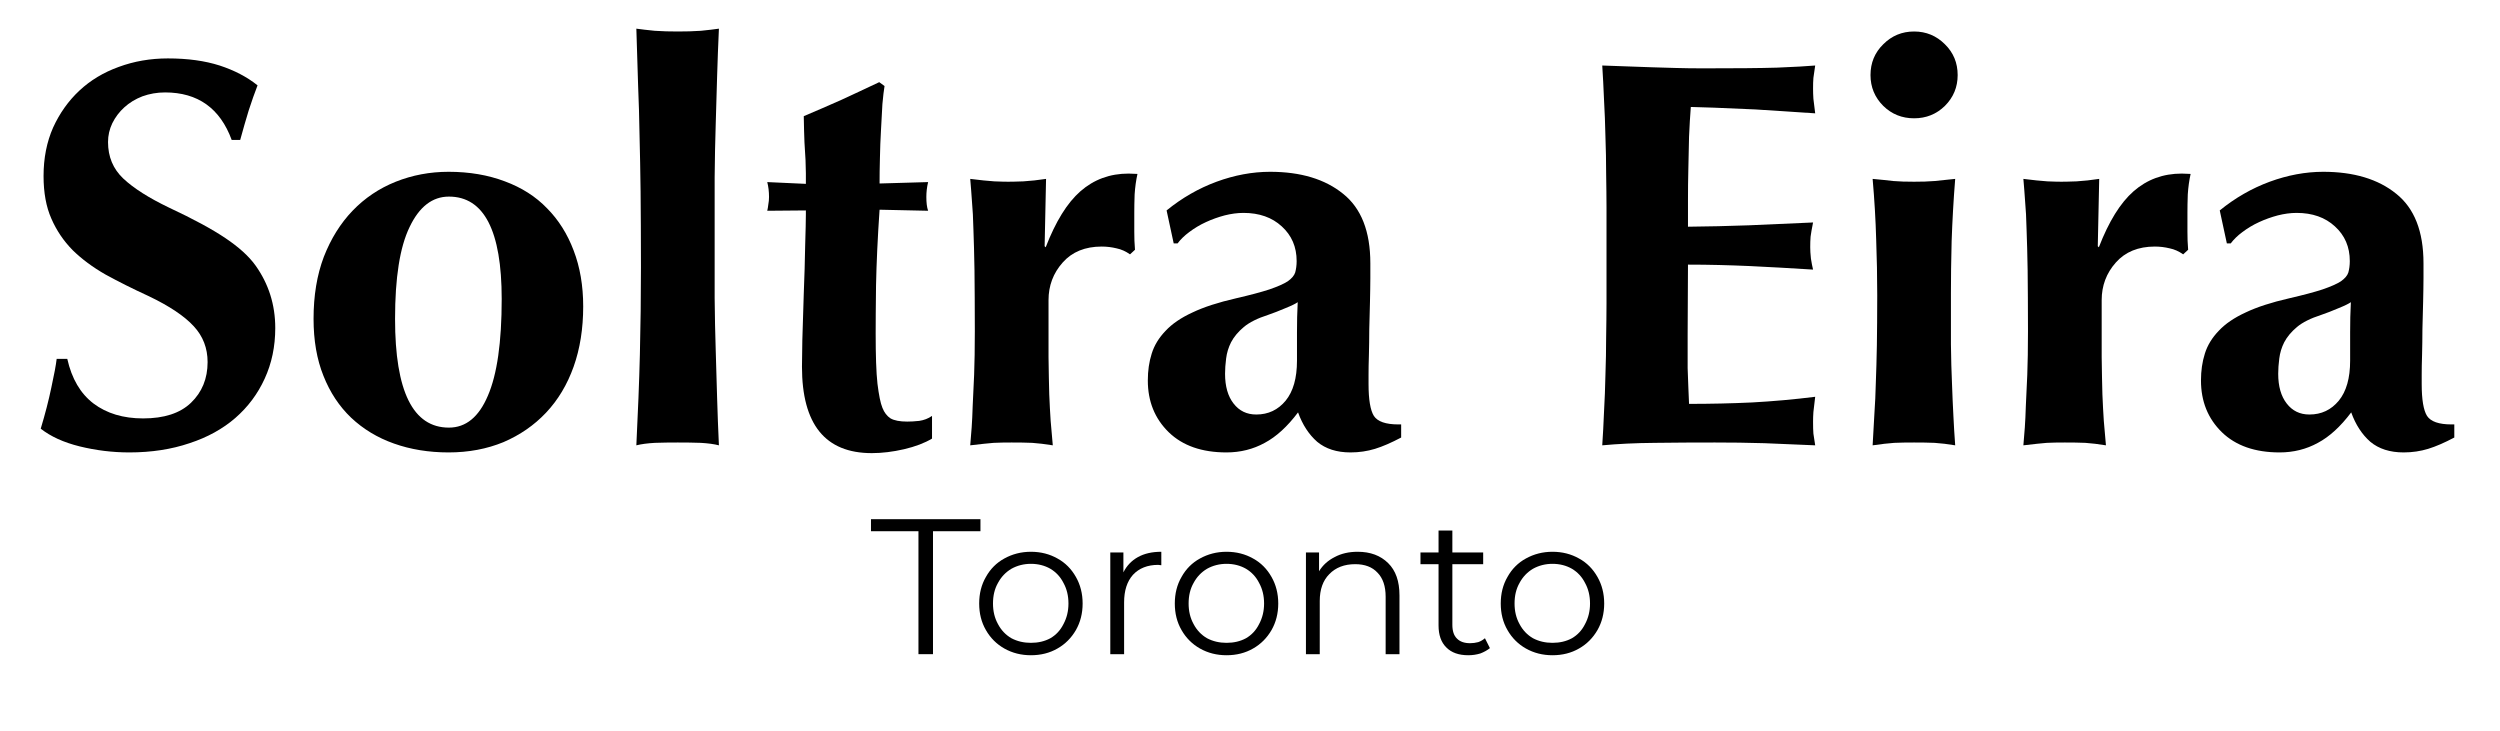
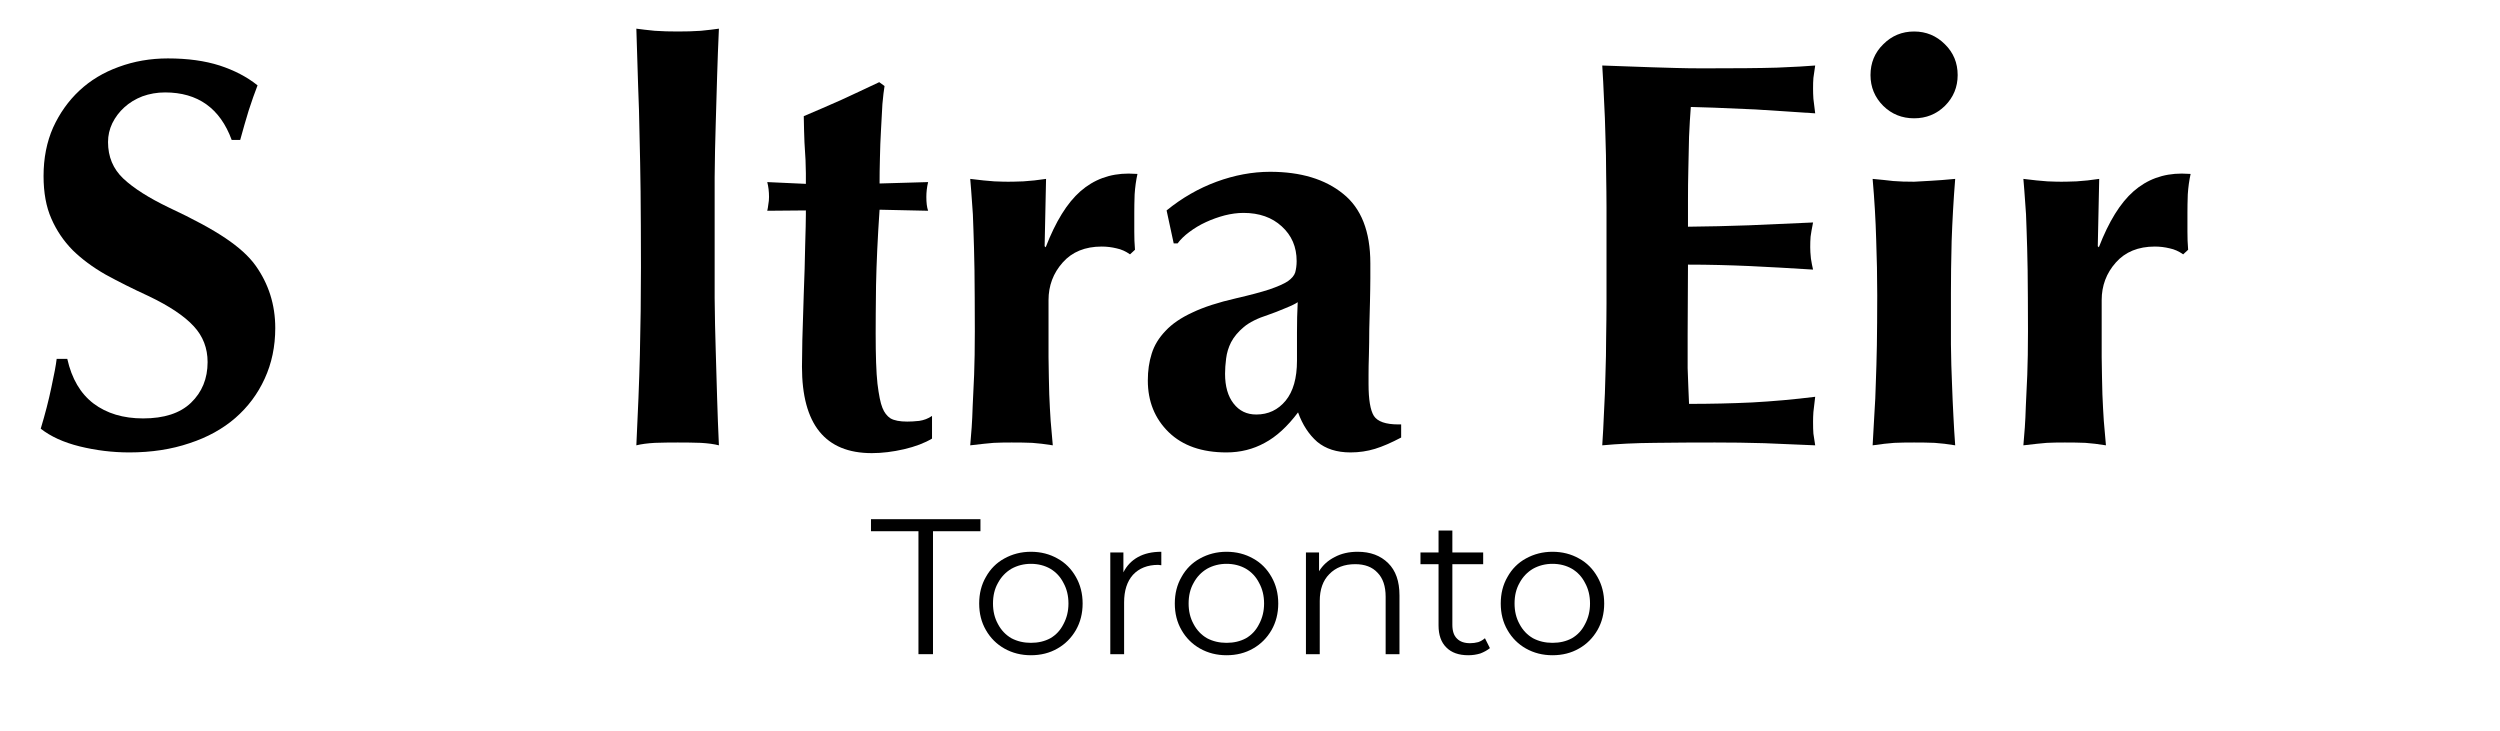
<svg xmlns="http://www.w3.org/2000/svg" version="1.0" preserveAspectRatio="xMidYMid meet" height="43" viewBox="0 0 110.25 32.25" zoomAndPan="magnify" width="147">
  <defs>
    <g />
    <clipPath id="f591d658e2">
      <path clip-rule="nonzero" d="M 97 7 L 108.629 7 L 108.629 20 L 97 20 Z M 97 7" />
    </clipPath>
  </defs>
  <g fill-opacity="1" fill="#000000">
    <g transform="translate(0.905, 19.514)">
      <g>
        <path d="M 6.5 -16.938 C 7.375 -16.938 8.133 -16.832 8.781 -16.625 C 9.426 -16.414 9.984 -16.125 10.453 -15.75 C 10.328 -15.426 10.195 -15.055 10.062 -14.641 C 9.938 -14.234 9.812 -13.801 9.688 -13.344 L 9.312 -13.344 C 8.801 -14.738 7.82 -15.438 6.375 -15.438 C 6.02 -15.438 5.688 -15.379 5.375 -15.266 C 5.07 -15.148 4.805 -14.988 4.578 -14.781 C 4.359 -14.582 4.18 -14.348 4.047 -14.078 C 3.922 -13.816 3.859 -13.539 3.859 -13.25 C 3.859 -12.602 4.082 -12.066 4.531 -11.641 C 4.988 -11.211 5.66 -10.785 6.547 -10.359 C 7.617 -9.859 8.445 -9.41 9.031 -9.016 C 9.625 -8.617 10.066 -8.219 10.359 -7.812 C 10.941 -7 11.234 -6.078 11.234 -5.047 C 11.234 -4.234 11.078 -3.488 10.766 -2.812 C 10.461 -2.145 10.031 -1.566 9.469 -1.078 C 8.914 -0.598 8.242 -0.227 7.453 0.031 C 6.66 0.301 5.773 0.438 4.797 0.438 C 4.055 0.438 3.328 0.348 2.609 0.172 C 1.898 -0.004 1.328 -0.266 0.891 -0.609 C 1.086 -1.254 1.242 -1.859 1.359 -2.422 C 1.484 -2.992 1.562 -3.414 1.594 -3.688 L 2.062 -3.688 C 2.258 -2.812 2.645 -2.156 3.219 -1.719 C 3.801 -1.281 4.531 -1.062 5.406 -1.062 C 6.332 -1.062 7.035 -1.289 7.516 -1.75 C 8.004 -2.219 8.25 -2.816 8.25 -3.547 C 8.25 -4.16 8.047 -4.688 7.641 -5.125 C 7.234 -5.57 6.57 -6.016 5.656 -6.453 C 4.957 -6.773 4.32 -7.094 3.75 -7.406 C 3.188 -7.727 2.703 -8.086 2.297 -8.484 C 1.898 -8.891 1.586 -9.352 1.359 -9.875 C 1.129 -10.395 1.016 -11.02 1.016 -11.75 C 1.016 -12.539 1.156 -13.254 1.438 -13.891 C 1.727 -14.523 2.113 -15.066 2.594 -15.516 C 3.082 -15.973 3.66 -16.32 4.328 -16.562 C 5.004 -16.812 5.727 -16.938 6.5 -16.938 Z M 6.5 -16.938" />
      </g>
    </g>
  </g>
  <g fill-opacity="1" fill="#000000">
    <g transform="translate(13.031, 19.514)">
      <g>
-         <path d="M 4.391 -5.453 C 4.391 -2.254 5.18 -0.656 6.766 -0.656 C 7.516 -0.656 8.086 -1.125 8.484 -2.062 C 8.891 -3 9.094 -4.422 9.094 -6.328 C 9.094 -9.336 8.316 -10.844 6.766 -10.844 C 6.035 -10.844 5.457 -10.395 5.031 -9.5 C 4.602 -8.613 4.391 -7.266 4.391 -5.453 Z M 6.75 -11.938 C 7.664 -11.938 8.492 -11.797 9.234 -11.516 C 9.973 -11.242 10.594 -10.848 11.094 -10.328 C 11.602 -9.816 11.992 -9.195 12.266 -8.469 C 12.547 -7.738 12.688 -6.914 12.688 -6 C 12.688 -5.02 12.547 -4.133 12.266 -3.344 C 11.984 -2.551 11.578 -1.875 11.047 -1.312 C 10.523 -0.758 9.898 -0.328 9.172 -0.016 C 8.441 0.285 7.633 0.438 6.75 0.438 C 5.875 0.438 5.07 0.305 4.344 0.047 C 3.613 -0.211 2.984 -0.594 2.453 -1.094 C 1.93 -1.594 1.523 -2.207 1.234 -2.938 C 0.941 -3.664 0.797 -4.504 0.797 -5.453 C 0.797 -6.473 0.945 -7.383 1.25 -8.188 C 1.562 -8.988 1.984 -9.664 2.516 -10.219 C 3.055 -10.781 3.691 -11.207 4.422 -11.5 C 5.148 -11.789 5.926 -11.938 6.75 -11.938 Z M 6.75 -11.938" />
-       </g>
+         </g>
    </g>
  </g>
  <g fill-opacity="1" fill="#000000">
    <g transform="translate(26.516, 19.514)">
      <g>
        <path d="M 1.547 -18.25 C 1.766 -18.219 2.035 -18.188 2.359 -18.156 C 2.691 -18.133 3.031 -18.125 3.375 -18.125 C 3.727 -18.125 4.066 -18.133 4.391 -18.156 C 4.711 -18.188 4.977 -18.219 5.188 -18.25 C 5.156 -17.539 5.129 -16.844 5.109 -16.156 C 5.086 -15.477 5.066 -14.77 5.047 -14.031 C 5.023 -13.301 5.008 -12.52 5 -11.688 C 5 -10.852 5 -9.941 5 -8.953 C 5 -8.035 5 -7.176 5 -6.375 C 5.008 -5.57 5.023 -4.805 5.047 -4.078 C 5.066 -3.348 5.086 -2.641 5.109 -1.953 C 5.129 -1.266 5.156 -0.57 5.188 0.125 C 4.977 0.07 4.711 0.035 4.391 0.016 C 4.066 0.004 3.727 0 3.375 0 C 3.031 0 2.691 0.004 2.359 0.016 C 2.035 0.035 1.766 0.07 1.547 0.125 C 1.617 -1.301 1.672 -2.641 1.703 -3.891 C 1.734 -5.148 1.75 -6.43 1.75 -7.734 C 1.75 -9.066 1.742 -10.18 1.734 -11.078 C 1.723 -11.973 1.707 -12.789 1.688 -13.531 C 1.676 -14.281 1.656 -15.016 1.625 -15.734 C 1.602 -16.453 1.578 -17.289 1.547 -18.25 Z M 1.547 -18.25" />
      </g>
    </g>
  </g>
  <g fill-opacity="1" fill="#000000">
    <g transform="translate(33.258, 19.514)">
      <g>
        <path d="M 5.75 -15.719 C 5.719 -15.539 5.688 -15.273 5.656 -14.922 C 5.633 -14.578 5.613 -14.195 5.594 -13.781 C 5.57 -13.375 5.555 -12.961 5.547 -12.547 C 5.535 -12.129 5.531 -11.754 5.531 -11.422 L 7.672 -11.484 C 7.617 -11.254 7.594 -11.035 7.594 -10.828 C 7.594 -10.578 7.617 -10.375 7.672 -10.219 L 5.531 -10.266 C 5.445 -9.016 5.395 -7.898 5.375 -6.922 C 5.363 -5.941 5.359 -5.242 5.359 -4.828 C 5.359 -3.836 5.383 -3.094 5.438 -2.594 C 5.5 -2.094 5.57 -1.738 5.656 -1.531 C 5.738 -1.32 5.859 -1.164 6.016 -1.062 C 6.18 -0.969 6.426 -0.922 6.75 -0.922 C 6.895 -0.922 7.07 -0.93 7.281 -0.953 C 7.488 -0.984 7.676 -1.055 7.844 -1.172 L 7.844 -0.172 C 7.52 0.023 7.109 0.18 6.609 0.297 C 6.117 0.41 5.645 0.469 5.188 0.469 C 3.133 0.469 2.109 -0.801 2.109 -3.344 C 2.109 -3.508 2.113 -3.898 2.125 -4.516 C 2.145 -5.141 2.164 -5.82 2.188 -6.562 C 2.219 -7.312 2.238 -8.02 2.25 -8.688 C 2.27 -9.352 2.281 -9.805 2.281 -10.047 L 2.281 -10.234 L 0.578 -10.219 C 0.598 -10.301 0.613 -10.395 0.625 -10.5 C 0.645 -10.602 0.656 -10.711 0.656 -10.828 C 0.656 -11.066 0.629 -11.285 0.578 -11.484 L 2.281 -11.406 C 2.281 -11.562 2.281 -11.719 2.281 -11.875 C 2.281 -12.039 2.273 -12.234 2.266 -12.453 C 2.254 -12.672 2.238 -12.93 2.219 -13.234 C 2.207 -13.547 2.195 -13.93 2.188 -14.391 C 2.75 -14.629 3.301 -14.867 3.844 -15.109 C 4.383 -15.359 4.941 -15.617 5.516 -15.891 Z M 5.75 -15.719" />
      </g>
    </g>
  </g>
  <g fill-opacity="1" fill="#000000">
    <g transform="translate(41.334, 19.514)">
      <g>
        <path d="M 8.828 -11.844 C 8.766 -11.562 8.723 -11.258 8.703 -10.938 C 8.691 -10.613 8.688 -10.344 8.688 -10.125 C 8.688 -9.844 8.688 -9.566 8.688 -9.297 C 8.688 -9.035 8.695 -8.77 8.719 -8.5 L 8.5 -8.297 C 8.312 -8.43 8.113 -8.52 7.906 -8.562 C 7.695 -8.613 7.477 -8.641 7.25 -8.641 C 6.52 -8.641 5.945 -8.406 5.531 -7.938 C 5.113 -7.469 4.906 -6.914 4.906 -6.281 C 4.906 -5.258 4.906 -4.422 4.906 -3.766 C 4.914 -3.117 4.926 -2.57 4.938 -2.125 C 4.957 -1.676 4.977 -1.285 5 -0.953 C 5.031 -0.629 5.062 -0.27 5.094 0.125 C 4.758 0.07 4.457 0.035 4.188 0.016 C 3.914 0.004 3.613 0 3.281 0 C 2.988 0 2.723 0.004 2.484 0.016 C 2.254 0.035 1.91 0.07 1.453 0.125 C 1.473 -0.125 1.492 -0.383 1.516 -0.656 C 1.535 -0.926 1.551 -1.25 1.562 -1.625 C 1.582 -2.008 1.602 -2.461 1.625 -2.984 C 1.645 -3.516 1.656 -4.156 1.656 -4.906 C 1.656 -5.988 1.648 -6.883 1.641 -7.594 C 1.629 -8.301 1.613 -8.898 1.594 -9.391 C 1.582 -9.879 1.562 -10.285 1.531 -10.609 C 1.508 -10.941 1.484 -11.281 1.453 -11.625 C 1.879 -11.57 2.234 -11.535 2.516 -11.516 C 2.797 -11.504 3 -11.5 3.125 -11.5 C 3.258 -11.5 3.484 -11.504 3.797 -11.516 C 4.109 -11.535 4.441 -11.57 4.797 -11.625 L 4.734 -8.656 L 4.781 -8.609 C 5.219 -9.742 5.727 -10.566 6.312 -11.078 C 6.906 -11.598 7.613 -11.859 8.438 -11.859 Z M 8.828 -11.844" />
      </g>
    </g>
  </g>
  <g fill-opacity="1" fill="#000000">
    <g transform="translate(50.041, 19.514)">
      <g>
        <path d="M 3.984 -3.031 C 3.984 -2.477 4.109 -2.039 4.359 -1.719 C 4.609 -1.395 4.941 -1.234 5.359 -1.234 C 5.891 -1.234 6.32 -1.438 6.656 -1.844 C 6.988 -2.25 7.156 -2.836 7.156 -3.609 C 7.156 -4.004 7.156 -4.422 7.156 -4.859 C 7.156 -5.305 7.164 -5.75 7.188 -6.188 C 7.102 -6.125 6.922 -6.035 6.641 -5.922 C 6.367 -5.805 6.113 -5.707 5.875 -5.625 C 5.414 -5.477 5.062 -5.301 4.812 -5.094 C 4.562 -4.883 4.375 -4.66 4.25 -4.422 C 4.133 -4.191 4.062 -3.953 4.031 -3.703 C 4 -3.461 3.984 -3.238 3.984 -3.031 Z M 5.969 -11.938 C 7.32 -11.938 8.395 -11.613 9.188 -10.969 C 9.988 -10.332 10.391 -9.312 10.391 -7.906 C 10.391 -7.781 10.391 -7.562 10.391 -7.25 C 10.391 -6.945 10.383 -6.598 10.375 -6.203 C 10.363 -5.816 10.352 -5.414 10.344 -5 C 10.344 -4.594 10.336 -4.211 10.328 -3.859 C 10.316 -3.516 10.312 -3.223 10.312 -2.984 C 10.312 -2.742 10.312 -2.609 10.312 -2.578 C 10.312 -1.891 10.391 -1.422 10.547 -1.172 C 10.711 -0.922 11.07 -0.797 11.625 -0.797 L 11.75 -0.797 L 11.75 -0.219 C 11.32 0.008 10.938 0.176 10.594 0.281 C 10.258 0.383 9.898 0.438 9.516 0.438 C 8.91 0.438 8.422 0.281 8.047 -0.031 C 7.68 -0.352 7.398 -0.785 7.203 -1.328 C 6.734 -0.703 6.242 -0.254 5.734 0.016 C 5.223 0.297 4.66 0.438 4.047 0.438 C 2.961 0.438 2.113 0.141 1.5 -0.453 C 0.883 -1.055 0.578 -1.816 0.578 -2.734 C 0.578 -3.16 0.633 -3.555 0.75 -3.922 C 0.863 -4.285 1.066 -4.617 1.359 -4.922 C 1.648 -5.234 2.047 -5.504 2.547 -5.734 C 3.047 -5.973 3.688 -6.18 4.469 -6.359 C 5.094 -6.504 5.582 -6.633 5.938 -6.75 C 6.301 -6.875 6.57 -6.992 6.75 -7.109 C 6.926 -7.234 7.035 -7.363 7.078 -7.5 C 7.117 -7.645 7.141 -7.812 7.141 -8 C 7.141 -8.625 6.922 -9.133 6.484 -9.531 C 6.055 -9.926 5.492 -10.125 4.797 -10.125 C 4.523 -10.125 4.25 -10.086 3.969 -10.016 C 3.688 -9.941 3.41 -9.844 3.141 -9.719 C 2.867 -9.594 2.625 -9.445 2.406 -9.281 C 2.195 -9.125 2.023 -8.957 1.891 -8.781 L 1.719 -8.781 L 1.406 -10.234 C 2.082 -10.785 2.816 -11.207 3.609 -11.5 C 4.398 -11.789 5.188 -11.938 5.969 -11.938 Z M 5.969 -11.938" />
      </g>
    </g>
  </g>
  <g fill-opacity="1" fill="#000000">
    <g transform="translate(62.167, 19.514)">
      <g />
    </g>
  </g>
  <g fill-opacity="1" fill="#000000">
    <g transform="translate(68.909, 19.514)">
      <g>
        <path d="M 3.938 -16.547 C 4.258 -16.535 4.613 -16.523 5 -16.516 C 5.383 -16.504 5.797 -16.5 6.234 -16.5 C 7.609 -16.5 8.68 -16.508 9.453 -16.531 C 10.223 -16.562 10.785 -16.594 11.141 -16.625 C 11.109 -16.395 11.082 -16.211 11.062 -16.078 C 11.051 -15.953 11.047 -15.797 11.047 -15.609 C 11.047 -15.473 11.051 -15.32 11.062 -15.156 C 11.082 -15 11.109 -14.785 11.141 -14.516 L 8.5 -14.688 C 7.844 -14.719 7.234 -14.742 6.672 -14.766 C 6.109 -14.785 5.77 -14.797 5.656 -14.797 C 5.625 -14.398 5.598 -13.961 5.578 -13.484 C 5.566 -13.016 5.555 -12.539 5.547 -12.062 C 5.535 -11.594 5.531 -11.133 5.531 -10.688 C 5.531 -10.238 5.531 -9.848 5.531 -9.516 C 6.414 -9.523 7.312 -9.547 8.219 -9.578 C 9.125 -9.617 10.066 -9.66 11.047 -9.703 C 10.992 -9.43 10.957 -9.223 10.938 -9.078 C 10.926 -8.93 10.922 -8.773 10.922 -8.609 C 10.922 -8.484 10.93 -8.316 10.953 -8.109 C 10.984 -7.91 11.016 -7.75 11.047 -7.625 C 10.066 -7.688 9.133 -7.738 8.25 -7.781 C 7.363 -7.82 6.457 -7.844 5.531 -7.844 L 5.516 -4.75 C 5.516 -4.57 5.516 -4.352 5.516 -4.094 C 5.516 -3.844 5.516 -3.57 5.516 -3.281 C 5.523 -3 5.535 -2.719 5.547 -2.438 C 5.555 -2.156 5.566 -1.91 5.578 -1.703 C 6.516 -1.703 7.441 -1.723 8.359 -1.766 C 9.273 -1.816 10.203 -1.898 11.141 -2.016 C 11.109 -1.734 11.082 -1.508 11.062 -1.344 C 11.051 -1.188 11.047 -1.047 11.047 -0.922 C 11.047 -0.691 11.051 -0.516 11.062 -0.391 C 11.082 -0.273 11.109 -0.102 11.141 0.125 C 10.41 0.094 9.664 0.062 8.906 0.031 C 8.145 0.008 7.414 0 6.719 0 C 5.832 0 4.953 0.004 4.078 0.016 C 3.203 0.023 2.426 0.062 1.75 0.125 C 1.781 -0.312 1.805 -0.801 1.828 -1.344 C 1.859 -1.883 1.879 -2.43 1.891 -2.984 C 1.91 -3.547 1.922 -4.098 1.922 -4.641 C 1.93 -5.18 1.938 -5.68 1.938 -6.141 L 1.938 -10.359 C 1.938 -10.816 1.93 -11.316 1.922 -11.859 C 1.922 -12.398 1.91 -12.941 1.891 -13.484 C 1.879 -14.035 1.859 -14.582 1.828 -15.125 C 1.805 -15.664 1.781 -16.164 1.75 -16.625 Z M 3.938 -16.547" />
      </g>
    </g>
  </g>
  <g fill-opacity="1" fill="#000000">
    <g transform="translate(81.036, 19.514)">
      <g>
-         <path d="M 1.547 -11.625 C 1.891 -11.594 2.191 -11.562 2.453 -11.531 C 2.723 -11.508 3.031 -11.5 3.375 -11.5 C 3.707 -11.5 4.008 -11.508 4.281 -11.531 C 4.562 -11.562 4.863 -11.594 5.188 -11.625 C 5.113 -10.688 5.062 -9.77 5.031 -8.875 C 5.008 -7.988 5 -7.223 5 -6.578 C 5 -5.723 5 -4.973 5 -4.328 C 5.008 -3.691 5.023 -3.113 5.047 -2.594 C 5.066 -2.07 5.086 -1.598 5.109 -1.172 C 5.129 -0.742 5.156 -0.312 5.188 0.125 C 4.863 0.07 4.562 0.035 4.281 0.016 C 4.008 0.004 3.707 0 3.375 0 C 3.051 0 2.758 0.004 2.5 0.016 C 2.238 0.035 1.922 0.07 1.547 0.125 C 1.578 -0.375 1.602 -0.836 1.625 -1.266 C 1.656 -1.703 1.676 -2.16 1.688 -2.641 C 1.707 -3.129 1.723 -3.676 1.734 -4.281 C 1.742 -4.883 1.75 -5.617 1.75 -6.484 C 1.75 -7.305 1.734 -8.133 1.703 -8.969 C 1.68 -9.801 1.629 -10.688 1.547 -11.625 Z M 3.375 -18.125 C 3.906 -18.125 4.359 -17.938 4.734 -17.562 C 5.109 -17.195 5.297 -16.742 5.297 -16.203 C 5.297 -15.672 5.109 -15.219 4.734 -14.844 C 4.359 -14.477 3.906 -14.297 3.375 -14.297 C 2.844 -14.297 2.391 -14.477 2.016 -14.844 C 1.641 -15.219 1.453 -15.672 1.453 -16.203 C 1.453 -16.742 1.641 -17.195 2.016 -17.562 C 2.391 -17.938 2.844 -18.125 3.375 -18.125 Z M 3.375 -18.125" />
+         <path d="M 1.547 -11.625 C 1.891 -11.594 2.191 -11.562 2.453 -11.531 C 2.723 -11.508 3.031 -11.5 3.375 -11.5 C 4.562 -11.562 4.863 -11.594 5.188 -11.625 C 5.113 -10.688 5.062 -9.77 5.031 -8.875 C 5.008 -7.988 5 -7.223 5 -6.578 C 5 -5.723 5 -4.973 5 -4.328 C 5.008 -3.691 5.023 -3.113 5.047 -2.594 C 5.066 -2.07 5.086 -1.598 5.109 -1.172 C 5.129 -0.742 5.156 -0.312 5.188 0.125 C 4.863 0.07 4.562 0.035 4.281 0.016 C 4.008 0.004 3.707 0 3.375 0 C 3.051 0 2.758 0.004 2.5 0.016 C 2.238 0.035 1.922 0.07 1.547 0.125 C 1.578 -0.375 1.602 -0.836 1.625 -1.266 C 1.656 -1.703 1.676 -2.16 1.688 -2.641 C 1.707 -3.129 1.723 -3.676 1.734 -4.281 C 1.742 -4.883 1.75 -5.617 1.75 -6.484 C 1.75 -7.305 1.734 -8.133 1.703 -8.969 C 1.68 -9.801 1.629 -10.688 1.547 -11.625 Z M 3.375 -18.125 C 3.906 -18.125 4.359 -17.938 4.734 -17.562 C 5.109 -17.195 5.297 -16.742 5.297 -16.203 C 5.297 -15.672 5.109 -15.219 4.734 -14.844 C 4.359 -14.477 3.906 -14.297 3.375 -14.297 C 2.844 -14.297 2.391 -14.477 2.016 -14.844 C 1.641 -15.219 1.453 -15.672 1.453 -16.203 C 1.453 -16.742 1.641 -17.195 2.016 -17.562 C 2.391 -17.938 2.844 -18.125 3.375 -18.125 Z M 3.375 -18.125" />
      </g>
    </g>
  </g>
  <g fill-opacity="1" fill="#000000">
    <g transform="translate(87.778, 19.514)">
      <g>
        <path d="M 8.828 -11.844 C 8.766 -11.562 8.723 -11.258 8.703 -10.938 C 8.691 -10.613 8.688 -10.344 8.688 -10.125 C 8.688 -9.844 8.688 -9.566 8.688 -9.297 C 8.688 -9.035 8.695 -8.77 8.719 -8.5 L 8.5 -8.297 C 8.312 -8.43 8.113 -8.52 7.906 -8.562 C 7.695 -8.613 7.477 -8.641 7.25 -8.641 C 6.52 -8.641 5.945 -8.406 5.531 -7.938 C 5.113 -7.469 4.906 -6.914 4.906 -6.281 C 4.906 -5.258 4.906 -4.422 4.906 -3.766 C 4.914 -3.117 4.926 -2.57 4.938 -2.125 C 4.957 -1.676 4.977 -1.285 5 -0.953 C 5.031 -0.629 5.062 -0.27 5.094 0.125 C 4.758 0.07 4.457 0.035 4.188 0.016 C 3.914 0.004 3.613 0 3.281 0 C 2.988 0 2.723 0.004 2.484 0.016 C 2.254 0.035 1.91 0.07 1.453 0.125 C 1.473 -0.125 1.492 -0.383 1.516 -0.656 C 1.535 -0.926 1.551 -1.25 1.562 -1.625 C 1.582 -2.008 1.602 -2.461 1.625 -2.984 C 1.645 -3.516 1.656 -4.156 1.656 -4.906 C 1.656 -5.988 1.648 -6.883 1.641 -7.594 C 1.629 -8.301 1.613 -8.898 1.594 -9.391 C 1.582 -9.879 1.562 -10.285 1.531 -10.609 C 1.508 -10.941 1.484 -11.281 1.453 -11.625 C 1.879 -11.57 2.234 -11.535 2.516 -11.516 C 2.797 -11.504 3 -11.5 3.125 -11.5 C 3.258 -11.5 3.484 -11.504 3.797 -11.516 C 4.109 -11.535 4.441 -11.57 4.797 -11.625 L 4.734 -8.656 L 4.781 -8.609 C 5.219 -9.742 5.727 -10.566 6.312 -11.078 C 6.906 -11.598 7.613 -11.859 8.438 -11.859 Z M 8.828 -11.844" />
      </g>
    </g>
  </g>
  <g clip-path="url(#f591d658e2)">
    <g fill-opacity="1" fill="#000000">
      <g transform="translate(96.485, 19.514)">
        <g>
-           <path d="M 3.984 -3.031 C 3.984 -2.477 4.109 -2.039 4.359 -1.719 C 4.609 -1.395 4.941 -1.234 5.359 -1.234 C 5.891 -1.234 6.32 -1.438 6.656 -1.844 C 6.988 -2.25 7.156 -2.836 7.156 -3.609 C 7.156 -4.004 7.156 -4.422 7.156 -4.859 C 7.156 -5.305 7.164 -5.75 7.188 -6.188 C 7.102 -6.125 6.922 -6.035 6.641 -5.922 C 6.367 -5.805 6.113 -5.707 5.875 -5.625 C 5.414 -5.477 5.062 -5.301 4.812 -5.094 C 4.562 -4.883 4.375 -4.66 4.25 -4.422 C 4.133 -4.191 4.062 -3.953 4.031 -3.703 C 4 -3.461 3.984 -3.238 3.984 -3.031 Z M 5.969 -11.938 C 7.32 -11.938 8.395 -11.613 9.188 -10.969 C 9.988 -10.332 10.391 -9.312 10.391 -7.906 C 10.391 -7.781 10.391 -7.562 10.391 -7.25 C 10.391 -6.945 10.383 -6.598 10.375 -6.203 C 10.363 -5.816 10.352 -5.414 10.344 -5 C 10.344 -4.594 10.336 -4.211 10.328 -3.859 C 10.316 -3.516 10.312 -3.223 10.312 -2.984 C 10.312 -2.742 10.312 -2.609 10.312 -2.578 C 10.312 -1.891 10.391 -1.422 10.547 -1.172 C 10.711 -0.922 11.07 -0.797 11.625 -0.797 L 11.75 -0.797 L 11.75 -0.219 C 11.32 0.008 10.938 0.176 10.594 0.281 C 10.258 0.383 9.898 0.438 9.516 0.438 C 8.91 0.438 8.422 0.281 8.047 -0.031 C 7.68 -0.352 7.398 -0.785 7.203 -1.328 C 6.734 -0.703 6.242 -0.254 5.734 0.016 C 5.223 0.297 4.66 0.438 4.047 0.438 C 2.961 0.438 2.113 0.141 1.5 -0.453 C 0.883 -1.055 0.578 -1.816 0.578 -2.734 C 0.578 -3.16 0.633 -3.555 0.75 -3.922 C 0.863 -4.285 1.066 -4.617 1.359 -4.922 C 1.648 -5.234 2.047 -5.504 2.547 -5.734 C 3.047 -5.973 3.688 -6.18 4.469 -6.359 C 5.094 -6.504 5.582 -6.633 5.938 -6.75 C 6.301 -6.875 6.57 -6.992 6.75 -7.109 C 6.926 -7.234 7.035 -7.363 7.078 -7.5 C 7.117 -7.645 7.141 -7.812 7.141 -8 C 7.141 -8.625 6.922 -9.133 6.484 -9.531 C 6.055 -9.926 5.492 -10.125 4.797 -10.125 C 4.523 -10.125 4.25 -10.086 3.969 -10.016 C 3.688 -9.941 3.41 -9.844 3.141 -9.719 C 2.867 -9.594 2.625 -9.445 2.406 -9.281 C 2.195 -9.125 2.023 -8.957 1.891 -8.781 L 1.719 -8.781 L 1.406 -10.234 C 2.082 -10.785 2.816 -11.207 3.609 -11.5 C 4.398 -11.789 5.188 -11.938 5.969 -11.938 Z M 5.969 -11.938" />
-         </g>
+           </g>
      </g>
    </g>
  </g>
  <g fill-opacity="1" fill="#000000">
    <g transform="translate(38.379, 28.849)">
      <g>
        <path d="M 2.125 -5.422 L 0.031 -5.422 L 0.031 -5.953 L 4.859 -5.953 L 4.859 -5.422 L 2.766 -5.422 L 2.766 0 L 2.125 0 Z M 2.125 -5.422" />
      </g>
    </g>
  </g>
  <g fill-opacity="1" fill="#000000">
    <g transform="translate(42.791, 28.849)">
      <g>
        <path d="M 2.672 0.047 C 2.242 0.047 1.852 -0.051 1.5 -0.25 C 1.156 -0.445 0.883 -0.719 0.688 -1.062 C 0.488 -1.406 0.391 -1.797 0.391 -2.234 C 0.391 -2.672 0.488 -3.062 0.688 -3.406 C 0.883 -3.758 1.156 -4.031 1.5 -4.219 C 1.852 -4.414 2.242 -4.516 2.672 -4.516 C 3.109 -4.516 3.5 -4.414 3.844 -4.219 C 4.188 -4.031 4.457 -3.758 4.656 -3.406 C 4.852 -3.062 4.953 -2.672 4.953 -2.234 C 4.953 -1.797 4.852 -1.406 4.656 -1.062 C 4.457 -0.719 4.188 -0.445 3.844 -0.25 C 3.5 -0.051 3.109 0.047 2.672 0.047 Z M 2.672 -0.5 C 2.992 -0.5 3.281 -0.566 3.531 -0.703 C 3.781 -0.848 3.973 -1.055 4.109 -1.328 C 4.254 -1.598 4.328 -1.898 4.328 -2.234 C 4.328 -2.578 4.254 -2.879 4.109 -3.141 C 3.973 -3.41 3.781 -3.617 3.531 -3.766 C 3.281 -3.91 2.992 -3.984 2.672 -3.984 C 2.359 -3.984 2.07 -3.91 1.812 -3.766 C 1.562 -3.617 1.363 -3.41 1.219 -3.141 C 1.07 -2.879 1 -2.578 1 -2.234 C 1 -1.898 1.07 -1.598 1.219 -1.328 C 1.363 -1.055 1.562 -0.848 1.812 -0.703 C 2.07 -0.566 2.359 -0.5 2.672 -0.5 Z M 2.672 -0.5" />
      </g>
    </g>
  </g>
  <g fill-opacity="1" fill="#000000">
    <g transform="translate(48.12, 28.849)">
      <g>
        <path d="M 1.422 -3.609 C 1.566 -3.898 1.781 -4.125 2.062 -4.281 C 2.344 -4.438 2.688 -4.516 3.094 -4.516 L 3.094 -3.922 L 2.953 -3.938 C 2.484 -3.938 2.113 -3.789 1.844 -3.5 C 1.582 -3.207 1.453 -2.801 1.453 -2.281 L 1.453 0 L 0.844 0 L 0.844 -4.484 L 1.422 -4.484 Z M 1.422 -3.609" />
      </g>
    </g>
  </g>
  <g fill-opacity="1" fill="#000000">
    <g transform="translate(51.418, 28.849)">
      <g>
        <path d="M 2.672 0.047 C 2.242 0.047 1.852 -0.051 1.5 -0.25 C 1.156 -0.445 0.883 -0.719 0.688 -1.062 C 0.488 -1.406 0.391 -1.797 0.391 -2.234 C 0.391 -2.672 0.488 -3.062 0.688 -3.406 C 0.883 -3.758 1.156 -4.031 1.5 -4.219 C 1.852 -4.414 2.242 -4.516 2.672 -4.516 C 3.109 -4.516 3.5 -4.414 3.844 -4.219 C 4.188 -4.031 4.457 -3.758 4.656 -3.406 C 4.852 -3.062 4.953 -2.672 4.953 -2.234 C 4.953 -1.797 4.852 -1.406 4.656 -1.062 C 4.457 -0.719 4.188 -0.445 3.844 -0.25 C 3.5 -0.051 3.109 0.047 2.672 0.047 Z M 2.672 -0.5 C 2.992 -0.5 3.281 -0.566 3.531 -0.703 C 3.781 -0.848 3.973 -1.055 4.109 -1.328 C 4.254 -1.598 4.328 -1.898 4.328 -2.234 C 4.328 -2.578 4.254 -2.879 4.109 -3.141 C 3.973 -3.41 3.781 -3.617 3.531 -3.766 C 3.281 -3.91 2.992 -3.984 2.672 -3.984 C 2.359 -3.984 2.07 -3.91 1.812 -3.766 C 1.562 -3.617 1.363 -3.41 1.219 -3.141 C 1.07 -2.879 1 -2.578 1 -2.234 C 1 -1.898 1.07 -1.598 1.219 -1.328 C 1.363 -1.055 1.562 -0.848 1.812 -0.703 C 2.07 -0.566 2.359 -0.5 2.672 -0.5 Z M 2.672 -0.5" />
      </g>
    </g>
  </g>
  <g fill-opacity="1" fill="#000000">
    <g transform="translate(56.748, 28.849)">
      <g>
        <path d="M 3.125 -4.516 C 3.688 -4.516 4.133 -4.348 4.469 -4.016 C 4.801 -3.691 4.969 -3.219 4.969 -2.594 L 4.969 0 L 4.359 0 L 4.359 -2.531 C 4.359 -3 4.238 -3.352 4 -3.594 C 3.77 -3.844 3.441 -3.969 3.016 -3.969 C 2.535 -3.969 2.156 -3.82 1.875 -3.531 C 1.594 -3.25 1.453 -2.852 1.453 -2.344 L 1.453 0 L 0.844 0 L 0.844 -4.484 L 1.422 -4.484 L 1.422 -3.656 C 1.586 -3.926 1.816 -4.133 2.109 -4.281 C 2.398 -4.438 2.738 -4.516 3.125 -4.516 Z M 3.125 -4.516" />
      </g>
    </g>
  </g>
  <g fill-opacity="1" fill="#000000">
    <g transform="translate(62.502, 28.849)">
      <g>
        <path d="M 3.203 -0.266 C 3.086 -0.172 2.945 -0.094 2.781 -0.031 C 2.613 0.02 2.438 0.047 2.25 0.047 C 1.832 0.047 1.508 -0.066 1.281 -0.297 C 1.051 -0.523 0.938 -0.848 0.938 -1.266 L 0.938 -3.969 L 0.141 -3.969 L 0.141 -4.484 L 0.938 -4.484 L 0.938 -5.453 L 1.547 -5.453 L 1.547 -4.484 L 2.906 -4.484 L 2.906 -3.969 L 1.547 -3.969 L 1.547 -1.297 C 1.547 -1.023 1.613 -0.82 1.75 -0.688 C 1.883 -0.551 2.078 -0.484 2.328 -0.484 C 2.453 -0.484 2.57 -0.5 2.688 -0.531 C 2.801 -0.57 2.898 -0.629 2.984 -0.703 Z M 3.203 -0.266" />
      </g>
    </g>
  </g>
  <g fill-opacity="1" fill="#000000">
    <g transform="translate(65.792, 28.849)">
      <g>
        <path d="M 2.672 0.047 C 2.242 0.047 1.852 -0.051 1.5 -0.25 C 1.156 -0.445 0.883 -0.719 0.688 -1.062 C 0.488 -1.406 0.391 -1.797 0.391 -2.234 C 0.391 -2.672 0.488 -3.062 0.688 -3.406 C 0.883 -3.758 1.156 -4.031 1.5 -4.219 C 1.852 -4.414 2.242 -4.516 2.672 -4.516 C 3.109 -4.516 3.5 -4.414 3.844 -4.219 C 4.188 -4.031 4.457 -3.758 4.656 -3.406 C 4.852 -3.062 4.953 -2.672 4.953 -2.234 C 4.953 -1.797 4.852 -1.406 4.656 -1.062 C 4.457 -0.719 4.188 -0.445 3.844 -0.25 C 3.5 -0.051 3.109 0.047 2.672 0.047 Z M 2.672 -0.5 C 2.992 -0.5 3.281 -0.566 3.531 -0.703 C 3.781 -0.848 3.973 -1.055 4.109 -1.328 C 4.254 -1.598 4.328 -1.898 4.328 -2.234 C 4.328 -2.578 4.254 -2.879 4.109 -3.141 C 3.973 -3.41 3.781 -3.617 3.531 -3.766 C 3.281 -3.91 2.992 -3.984 2.672 -3.984 C 2.359 -3.984 2.07 -3.91 1.812 -3.766 C 1.562 -3.617 1.363 -3.41 1.219 -3.141 C 1.07 -2.879 1 -2.578 1 -2.234 C 1 -1.898 1.07 -1.598 1.219 -1.328 C 1.363 -1.055 1.562 -0.848 1.812 -0.703 C 2.07 -0.566 2.359 -0.5 2.672 -0.5 Z M 2.672 -0.5" />
      </g>
    </g>
  </g>
</svg>